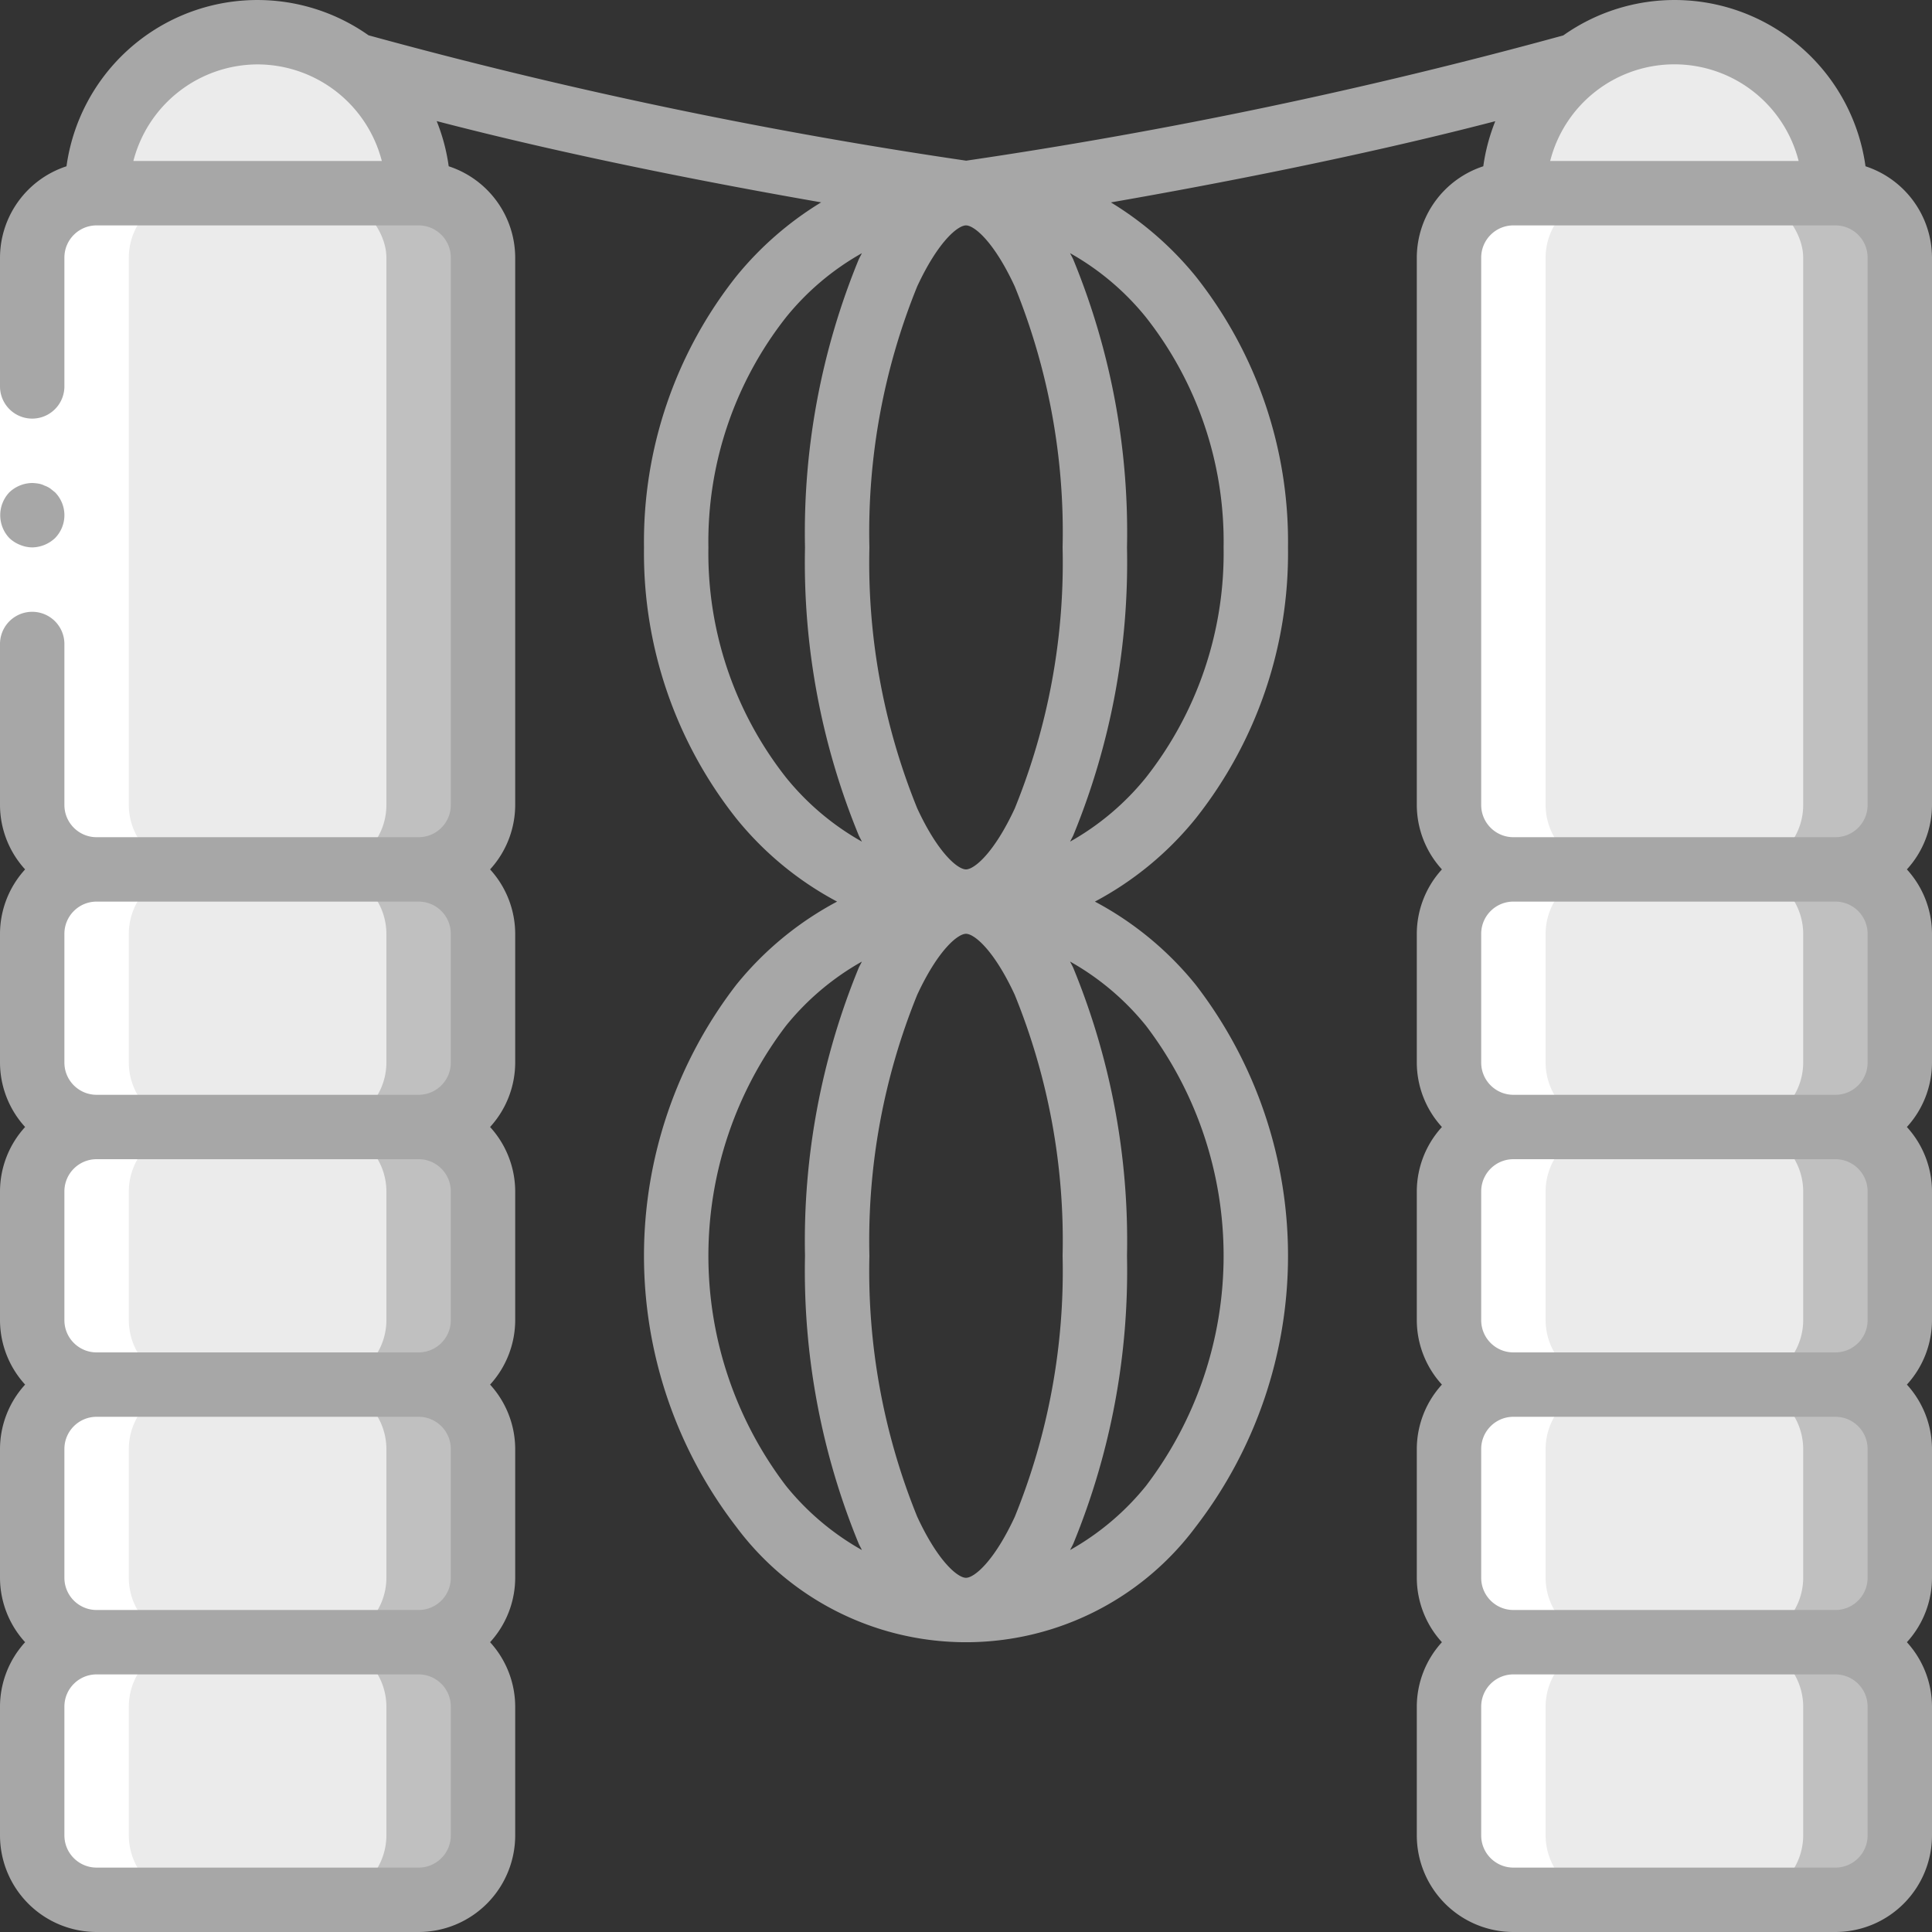
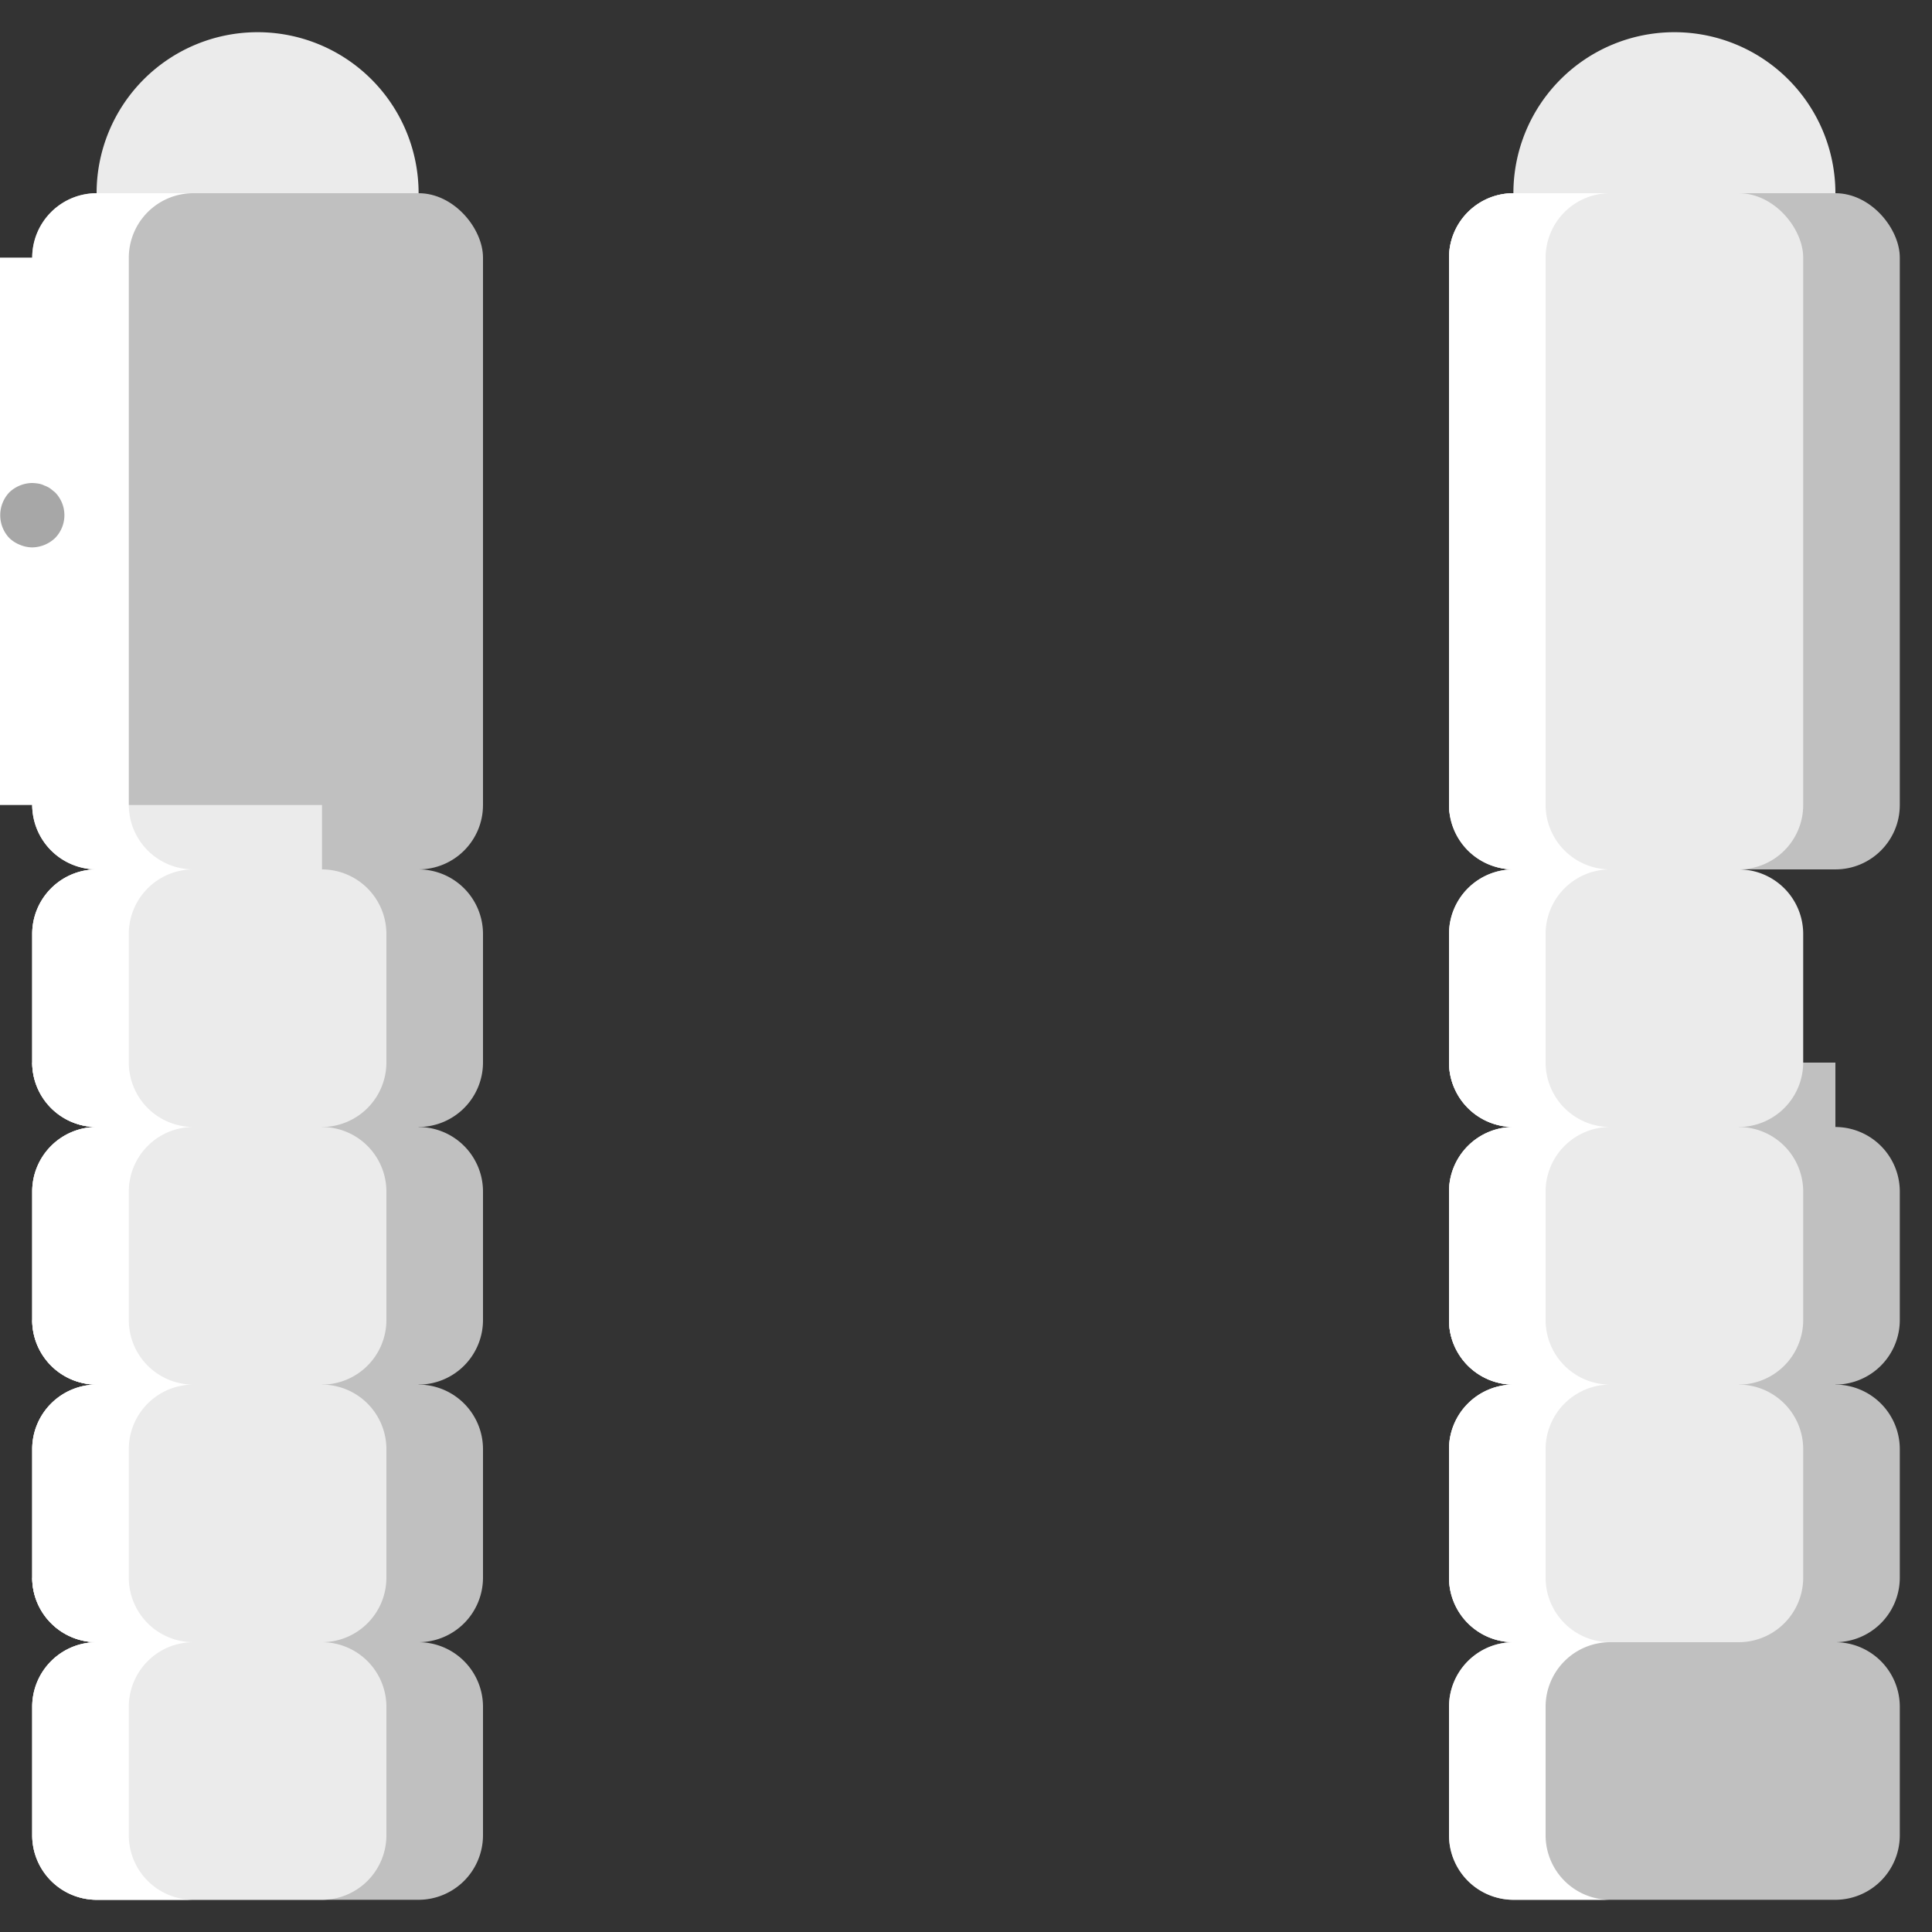
<svg xmlns="http://www.w3.org/2000/svg" viewBox="0 0 60 60">
  <rect x="0" y="0" width="60" height="60" fill="#333333" stroke="none" />
  <g fill="none">
    <g transform="translate(1 1)">
      <path fill="#EBEBEB" d="M2 5a5 5 0 1 1 10 0v1H2V5zm44 0a5 5 0 0 1 10 0v1H46V5z" />
      <path fill="#C0C0C0" d="M58 52v4a2.006 2.006 0 0 1-2 2H46a2.006 2.006 0 0 1-2-2v-4a2.006 2.006 0 0 1 2-2v-2h10v2a2.006 2.006 0 0 1 2 2z" />
      <path fill="#C0C0C0" d="M58 44v4a2.006 2.006 0 0 1-2 2H46a2.006 2.006 0 0 1-2-2v-4a2.006 2.006 0 0 1 2-2v-2h10v2a2.006 2.006 0 0 1 2 2z" />
      <path fill="#C0C0C0" d="M58 36v4a2.006 2.006 0 0 1-2 2H46a2.006 2.006 0 0 1-2-2v-4a2.006 2.006 0 0 1 2-2v-2h10v2a2.006 2.006 0 0 1 2 2z" />
-       <path fill="#C0C0C0" d="M58 28v4a2.006 2.006 0 0 1-2 2H46a2.006 2.006 0 0 1-2-2v-4a2.006 2.006 0 0 1 2-2v-2h10v2a2.006 2.006 0 0 1 2 2z" />
      <rect width="14" height="21" x="44" y="5" fill="#C0C0C0" rx="2" />
-       <path fill="#EBEBEB" d="M55 52v4a2.006 2.006 0 0 1-2 2h-7a2.006 2.006 0 0 1-2-2v-4a2.006 2.006 0 0 1 2-2 2.006 2.006 0 0 1-2-2h9v2a2.006 2.006 0 0 1 2 2z" />
      <path fill="#EBEBEB" d="M55 44v4a2.006 2.006 0 0 1-2 2h-7a2.006 2.006 0 0 1-2-2v-4a2.006 2.006 0 0 1 2-2 2.006 2.006 0 0 1-2-2h9v2a2.006 2.006 0 0 1 2 2z" />
      <path fill="#EBEBEB" d="M55 36v4a2.006 2.006 0 0 1-2 2h-7a2.006 2.006 0 0 1-2-2v-4a2.006 2.006 0 0 1 2-2 2.006 2.006 0 0 1-2-2h9v2a2.006 2.006 0 0 1 2 2z" />
      <path fill="#EBEBEB" d="M55 28v4a2.006 2.006 0 0 1-2 2h-7a2.006 2.006 0 0 1-2-2v-4a2.006 2.006 0 0 1 2-2 2.006 2.006 0 0 1-2-2h9v2a2.006 2.006 0 0 1 2 2z" />
      <rect width="11" height="21" x="44" y="5" fill="#EBEBEB" rx="2" />
      <path fill="#C0C0C0" d="M14 52v4a2.006 2.006 0 0 1-2 2H2a2.006 2.006 0 0 1-2-2v-4a2.006 2.006 0 0 1 2-2v-2h10v2a2.006 2.006 0 0 1 2 2z" />
      <path fill="#C0C0C0" d="M14 44v4a2.006 2.006 0 0 1-2 2H2a2.006 2.006 0 0 1-2-2v-4a2.006 2.006 0 0 1 2-2v-2h10v2a2.006 2.006 0 0 1 2 2z" />
      <path fill="#C0C0C0" d="M14 36v4a2.006 2.006 0 0 1-2 2H2a2.006 2.006 0 0 1-2-2v-4a2.006 2.006 0 0 1 2-2v-2h10v2a2.006 2.006 0 0 1 2 2z" />
      <path fill="#C0C0C0" d="M14 28v4a2.006 2.006 0 0 1-2 2H2a2.006 2.006 0 0 1-2-2v-4a2.006 2.006 0 0 1 2-2v-2h10v2a2.006 2.006 0 0 1 2 2z" />
      <rect width="14" height="21" y="5" fill="#C0C0C0" rx="2" />
      <path fill="#EBEBEB" d="M11 52v4a2.006 2.006 0 0 1-2 2H2a2.006 2.006 0 0 1-2-2v-4a2.006 2.006 0 0 1 2-2 2.006 2.006 0 0 1-2-2h9v2a2.006 2.006 0 0 1 2 2z" />
      <path fill="#EBEBEB" d="M11 44v4a2.006 2.006 0 0 1-2 2H2a2.006 2.006 0 0 1-2-2v-4a2.006 2.006 0 0 1 2-2 2.006 2.006 0 0 1-2-2h9v2a2.006 2.006 0 0 1 2 2z" />
      <path fill="#EBEBEB" d="M11 36v4a2.006 2.006 0 0 1-2 2H2a2.006 2.006 0 0 1-2-2v-4a2.006 2.006 0 0 1 2-2 2.006 2.006 0 0 1-2-2h9v2a2.006 2.006 0 0 1 2 2z" />
      <path fill="#EBEBEB" d="M11 28v4a2.006 2.006 0 0 1-2 2H2a2.006 2.006 0 0 1-2-2v-4a2.006 2.006 0 0 1 2-2 2.006 2.006 0 0 1-2-2h9v2a2.006 2.006 0 0 1 2 2z" />
-       <rect width="11" height="21" y="5" fill="#EBEBEB" rx="2" />
      <path fill="#FFF" d="M2 26a2.006 2.006 0 0 0-2 2v4a2.006 2.006 0 0 0 2 2 2.006 2.006 0 0 0-2 2v4a2.006 2.006 0 0 0 2 2 2.006 2.006 0 0 0-2 2v4a2.006 2.006 0 0 0 2 2 2.006 2.006 0 0 0-2 2v4a2.006 2.006 0 0 0 2 2h3a2.006 2.006 0 0 1-2-2v-4a2.006 2.006 0 0 1 2-2 2.006 2.006 0 0 1-2-2v-4a2.006 2.006 0 0 1 2-2 2.006 2.006 0 0 1-2-2v-4a2.006 2.006 0 0 1 2-2 2.006 2.006 0 0 1-2-2v-4a2.006 2.006 0 0 1 2-2 2.006 2.006 0 0 1-2-2V7a2.006 2.006 0 0 1 2-2H2a2.006 2.006 0 0 0-2 2v17a2.006 2.006 0 0 0 2 2zm44 0a2.006 2.006 0 0 0-2 2v4a2.006 2.006 0 0 0 2 2 2.006 2.006 0 0 0-2 2v4a2.006 2.006 0 0 0 2 2 2.006 2.006 0 0 0-2 2v4a2.006 2.006 0 0 0 2 2 2.006 2.006 0 0 0-2 2v4a2.006 2.006 0 0 0 2 2h3a2.006 2.006 0 0 1-2-2v-4a2.006 2.006 0 0 1 2-2 2.006 2.006 0 0 1-2-2v-4a2.006 2.006 0 0 1 2-2 2.006 2.006 0 0 1-2-2v-4a2.006 2.006 0 0 1 2-2 2.006 2.006 0 0 1-2-2v-4a2.006 2.006 0 0 1 2-2 2.006 2.006 0 0 1-2-2V7a2.006 2.006 0 0 1 2-2h-3a2.006 2.006 0 0 0-2 2v17a2.006 2.006 0 0 0 2 2z" />
    </g>
    <path fill="#FFF" d="M2 8v17H0V8z" />
    <path fill="#A7A7A7" d="M1 17c.265-.004.518-.108.71-.29a1.014 1.014 0 0 0 0-1.42l-.15-.12a.76.76 0 0 0-.18-.09.635.635 0 0 0-.18-.06A1.454 1.454 0 0 0 1 15a1.05 1.05 0 0 0-.71.29 1.032 1.032 0 0 0 0 1.42c.096.09.207.162.33.21A1 1 0 0 0 1 17z" />
-     <path fill="#A7A7A7" d="M57.935 5.164A5.985 5.985 0 0 0 48.549 1.1a155.55 155.55 0 0 1-18.544 3.89 155.47 155.47 0 0 1-18.56-3.894 5.985 5.985 0 0 0-9.38 4.068A2.994 2.994 0 0 0 0 8v4a1 1 0 0 0 2 0V8c0-.552.448-1 1-1h10c.552 0 1 .448 1 1v17c0 .552-.448 1-1 1H3c-.552 0-1-.448-1-1v-5a1 1 0 0 0-2 0v5c.002.74.28 1.454.78 2-.5.546-.778 1.26-.78 2v4c.002.74.28 1.454.78 2-.5.546-.778 1.26-.78 2v4c.002.74.28 1.454.78 2-.5.546-.778 1.26-.78 2v4c.002.74.28 1.454.78 2-.5.546-.778 1.26-.78 2v4a3.003 3.003 0 0 0 3 3h10a3.003 3.003 0 0 0 3-3v-4a2.977 2.977 0 0 0-.78-2c.5-.546.778-1.26.78-2v-4a2.977 2.977 0 0 0-.78-2c.5-.546.778-1.26.78-2v-4a2.977 2.977 0 0 0-.78-2c.5-.546.778-1.26.78-2v-4a2.977 2.977 0 0 0-.78-2c.5-.546.778-1.26.78-2V8a2.994 2.994 0 0 0-2.065-2.836 5.946 5.946 0 0 0-.373-1.403c4.198 1.094 8.724 1.963 11.94 2.523a10.293 10.293 0 0 0-2.64 2.304A13.268 13.268 0 0 0 20 17c-.041 3.05.97 6.02 2.862 8.412A10.13 10.13 0 0 0 25.997 28a10.13 10.13 0 0 0-3.135 2.588 13.791 13.791 0 0 0 0 16.824 8.893 8.893 0 0 0 14.276 0 13.791 13.791 0 0 0 0-16.824A10.13 10.13 0 0 0 34.003 28a10.13 10.13 0 0 0 3.135-2.588A13.268 13.268 0 0 0 40 17c.041-3.05-.97-6.02-2.862-8.412A10.295 10.295 0 0 0 34.5 6.286c3.214-.56 7.738-1.43 11.937-2.522-.18.45-.306.92-.372 1.4A2.994 2.994 0 0 0 44 8v17c.002.74.28 1.454.78 2-.5.546-.778 1.26-.78 2v4c.002.74.28 1.454.78 2-.5.546-.778 1.26-.78 2v4c.002.74.28 1.454.78 2-.5.546-.778 1.26-.78 2v4c.002.74.28 1.454.78 2-.5.546-.778 1.26-.78 2v4a3.003 3.003 0 0 0 3 3h10a3.003 3.003 0 0 0 3-3v-4a2.977 2.977 0 0 0-.78-2c.5-.546.778-1.26.78-2v-4a2.977 2.977 0 0 0-.78-2c.5-.546.778-1.26.78-2v-4a2.977 2.977 0 0 0-.78-2c.5-.546.778-1.26.78-2v-4a2.977 2.977 0 0 0-.78-2c.5-.546.778-1.26.78-2V8a2.994 2.994 0 0 0-2.065-2.836zM55.858 5h-7.716a3.98 3.98 0 0 1 7.716 0zM31.514 8.895A20.256 20.256 0 0 1 33 17a20.271 20.271 0 0 1-1.485 8.106C30.87 26.496 30.255 27 30 27c-.256 0-.87-.504-1.514-1.895A20.256 20.256 0 0 1 27 17a20.271 20.271 0 0 1 1.485-8.106C29.13 7.504 29.745 7 30 7c.256 0 .87.504 1.514 1.895zm0 22A20.256 20.256 0 0 1 33 39a20.271 20.271 0 0 1-1.485 8.106C30.87 48.496 30.255 49 30 49c-.256 0-.87-.504-1.514-1.895A20.256 20.256 0 0 1 27 39a20.271 20.271 0 0 1 1.485-8.106C29.13 29.504 29.745 29 30 29c.256 0 .87.504 1.514 1.895zM8 2a3.996 3.996 0 0 1 3.858 3H4.142A3.996 3.996 0 0 1 8 2zm5 26c.552 0 1 .448 1 1v4c0 .552-.448 1-1 1H3c-.552 0-1-.448-1-1v-4c0-.552.448-1 1-1h10zm1 9v4c0 .552-.448 1-1 1H3c-.552 0-1-.448-1-1v-4c0-.552.448-1 1-1h10c.552 0 1 .448 1 1zm0 8v4c0 .552-.448 1-1 1H3c-.552 0-1-.448-1-1v-4c0-.552.448-1 1-1h10c.552 0 1 .448 1 1zm0 12c0 .552-.448 1-1 1H3c-.552 0-1-.448-1-1v-4c0-.552.448-1 1-1h10c.552 0 1 .448 1 1v4zm10.41-32.855A11.266 11.266 0 0 1 22 17c-.041-2.588.81-5.11 2.41-7.145a8.184 8.184 0 0 1 2.357-1.992c-.032.065-.065.123-.097.19A22.301 22.301 0 0 0 25 17a22.283 22.283 0 0 0 1.67 8.945c.032.069.066.127.098.193a8.182 8.182 0 0 1-2.358-1.993zm0 22a11.796 11.796 0 0 1 0-14.29 8.184 8.184 0 0 1 2.357-1.992c-.032.065-.065.123-.097.19A22.301 22.301 0 0 0 25 39a22.283 22.283 0 0 0 1.67 8.945c.032.069.066.127.098.193a8.182 8.182 0 0 1-2.358-1.993zm11.18-14.29a11.796 11.796 0 0 1 0 14.29 8.184 8.184 0 0 1-2.357 1.992c.032-.065.065-.123.097-.19A22.301 22.301 0 0 0 35 39a22.283 22.283 0 0 0-1.67-8.945c-.032-.069-.066-.127-.098-.193a8.182 8.182 0 0 1 2.358 1.993zm0-22A11.266 11.266 0 0 1 38 17c.041 2.588-.81 5.11-2.41 7.145a8.184 8.184 0 0 1-2.357 1.992c.032-.065.065-.123.097-.19A22.301 22.301 0 0 0 35 17a22.283 22.283 0 0 0-1.67-8.945c-.032-.069-.066-.127-.098-.193a8.182 8.182 0 0 1 2.358 1.993zM46 8c0-.552.448-1 1-1h10c.552 0 1 .448 1 1v17c0 .552-.448 1-1 1H47c-.552 0-1-.448-1-1V8zm12 21v4c0 .552-.448 1-1 1H47c-.552 0-1-.448-1-1v-4c0-.552.448-1 1-1h10c.552 0 1 .448 1 1zm0 8v4c0 .552-.448 1-1 1H47c-.552 0-1-.448-1-1v-4c0-.552.448-1 1-1h10c.552 0 1 .448 1 1zm0 8v4c0 .552-.448 1-1 1H47c-.552 0-1-.448-1-1v-4c0-.552.448-1 1-1h10c.552 0 1 .448 1 1zm0 12c0 .552-.448 1-1 1H47c-.552 0-1-.448-1-1v-4c0-.552.448-1 1-1h10c.552 0 1 .448 1 1v4z" />
  </g>
</svg>